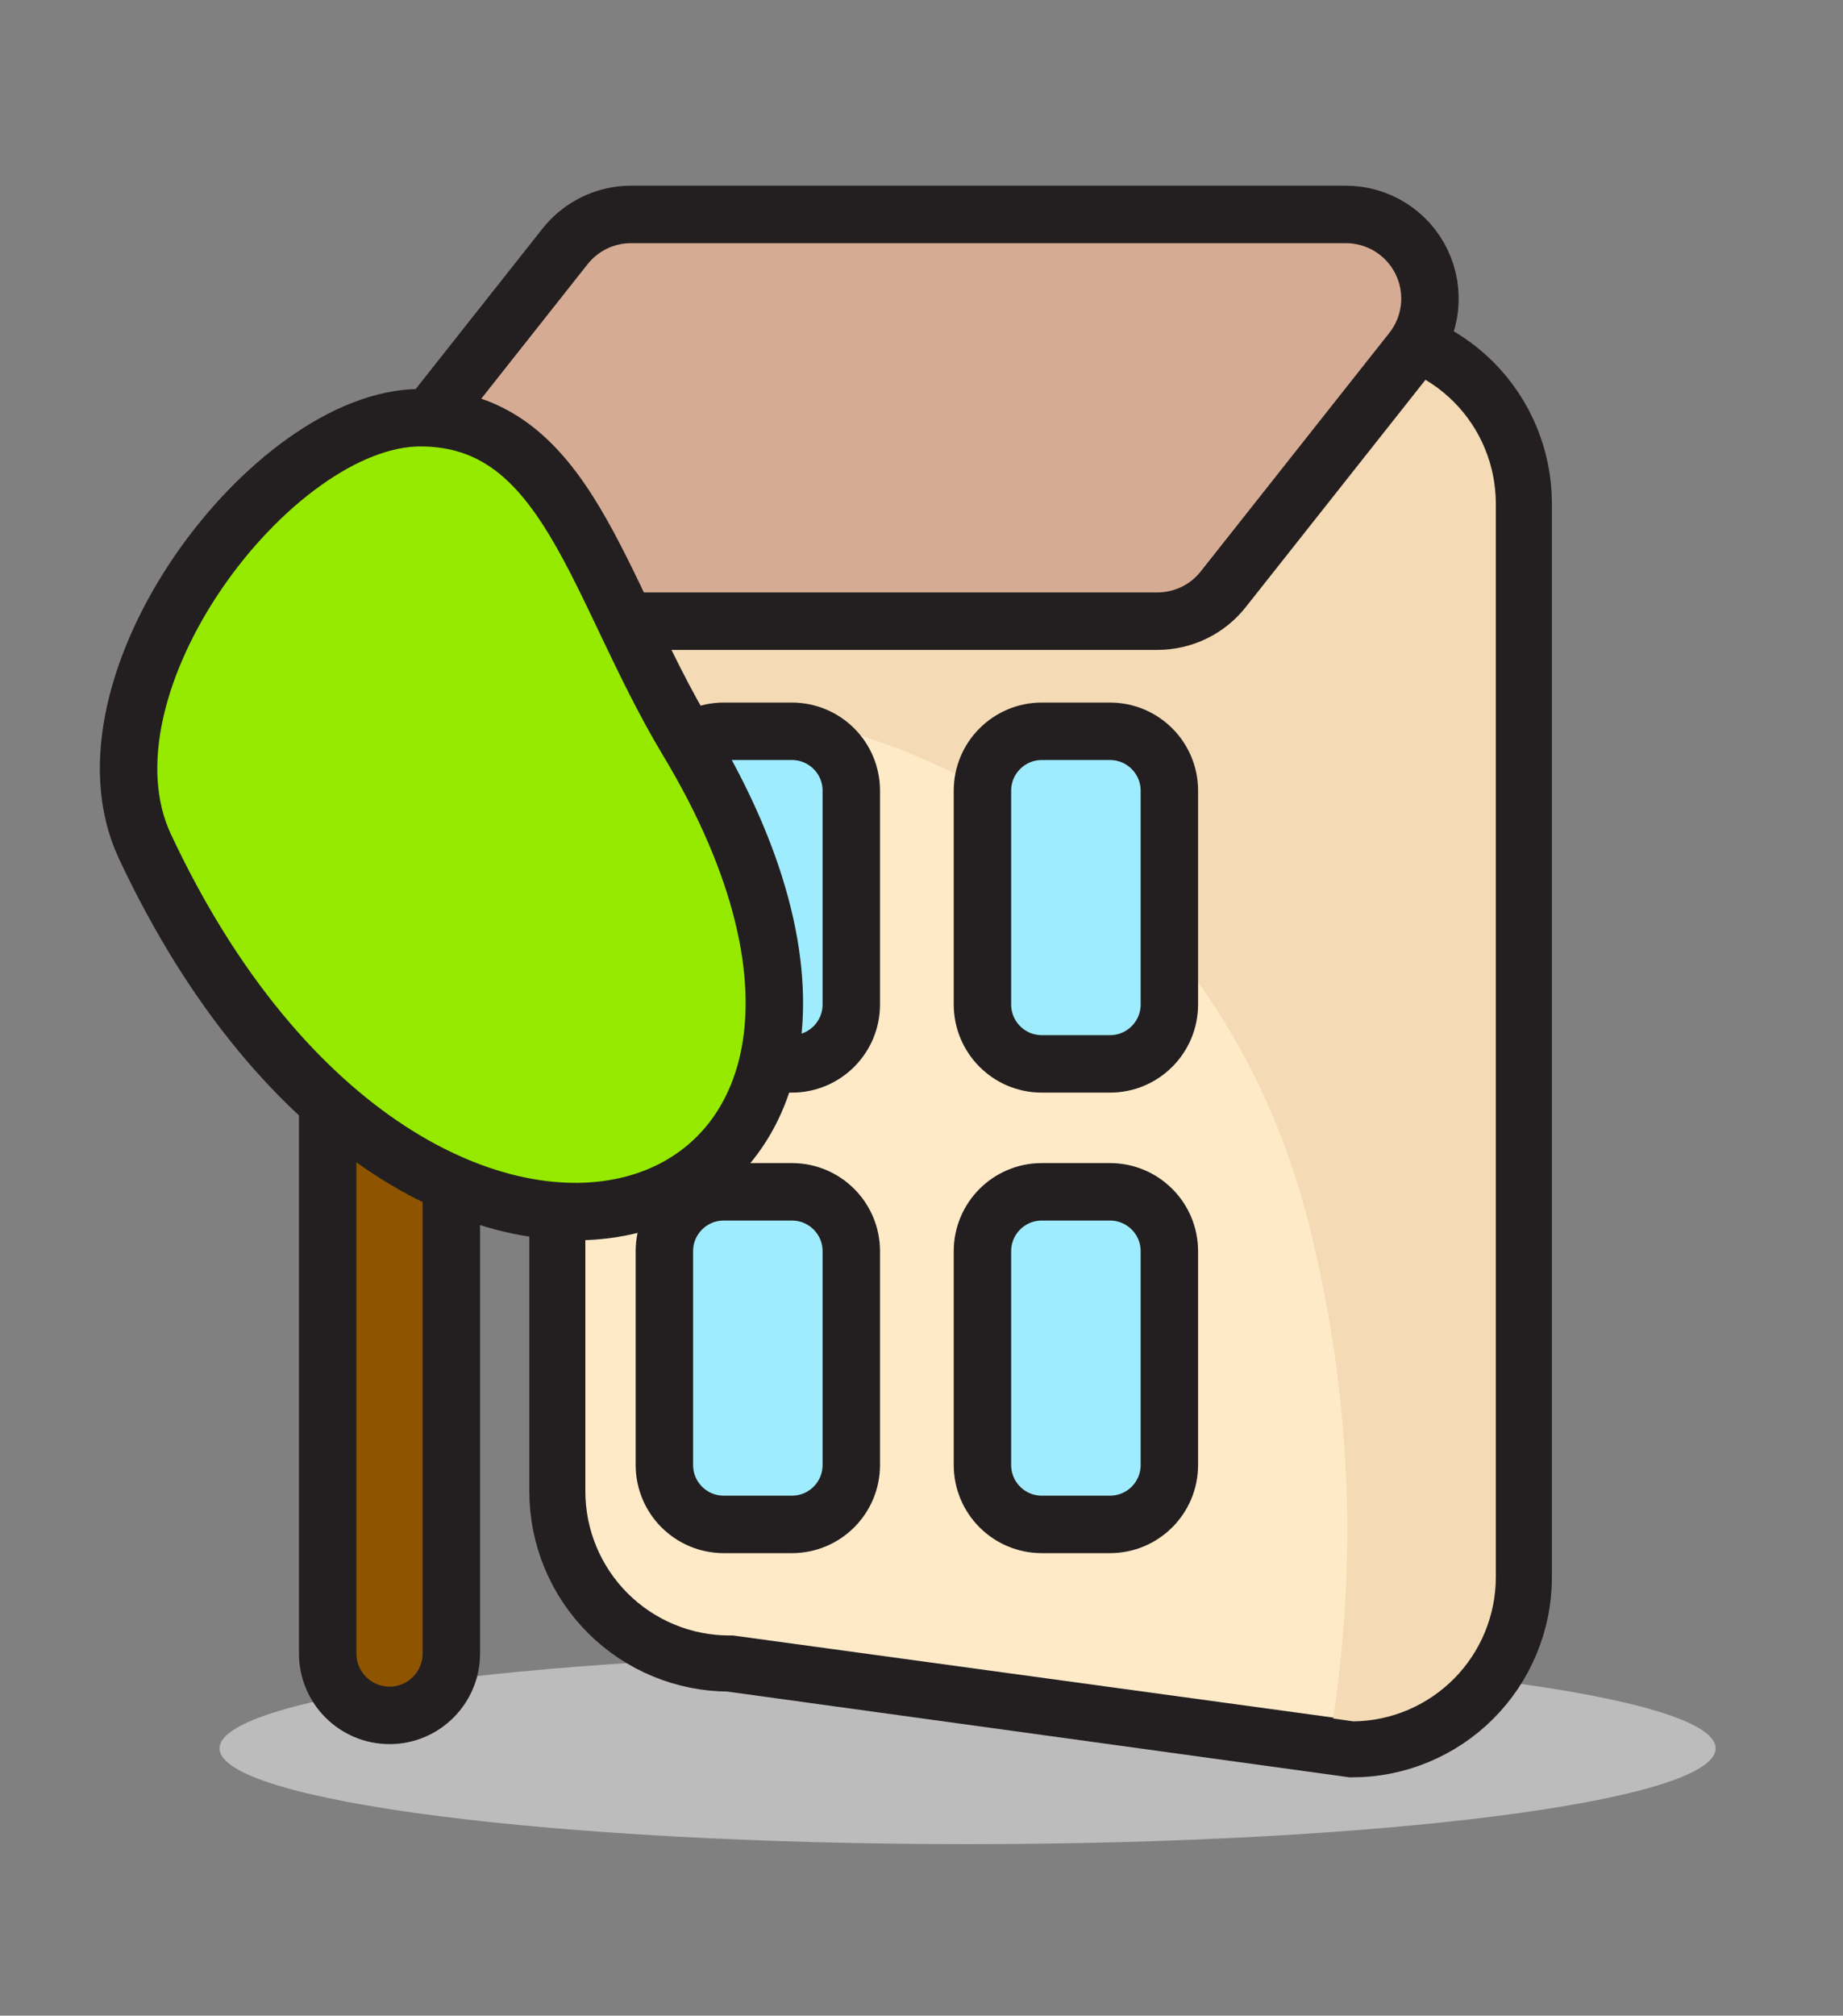
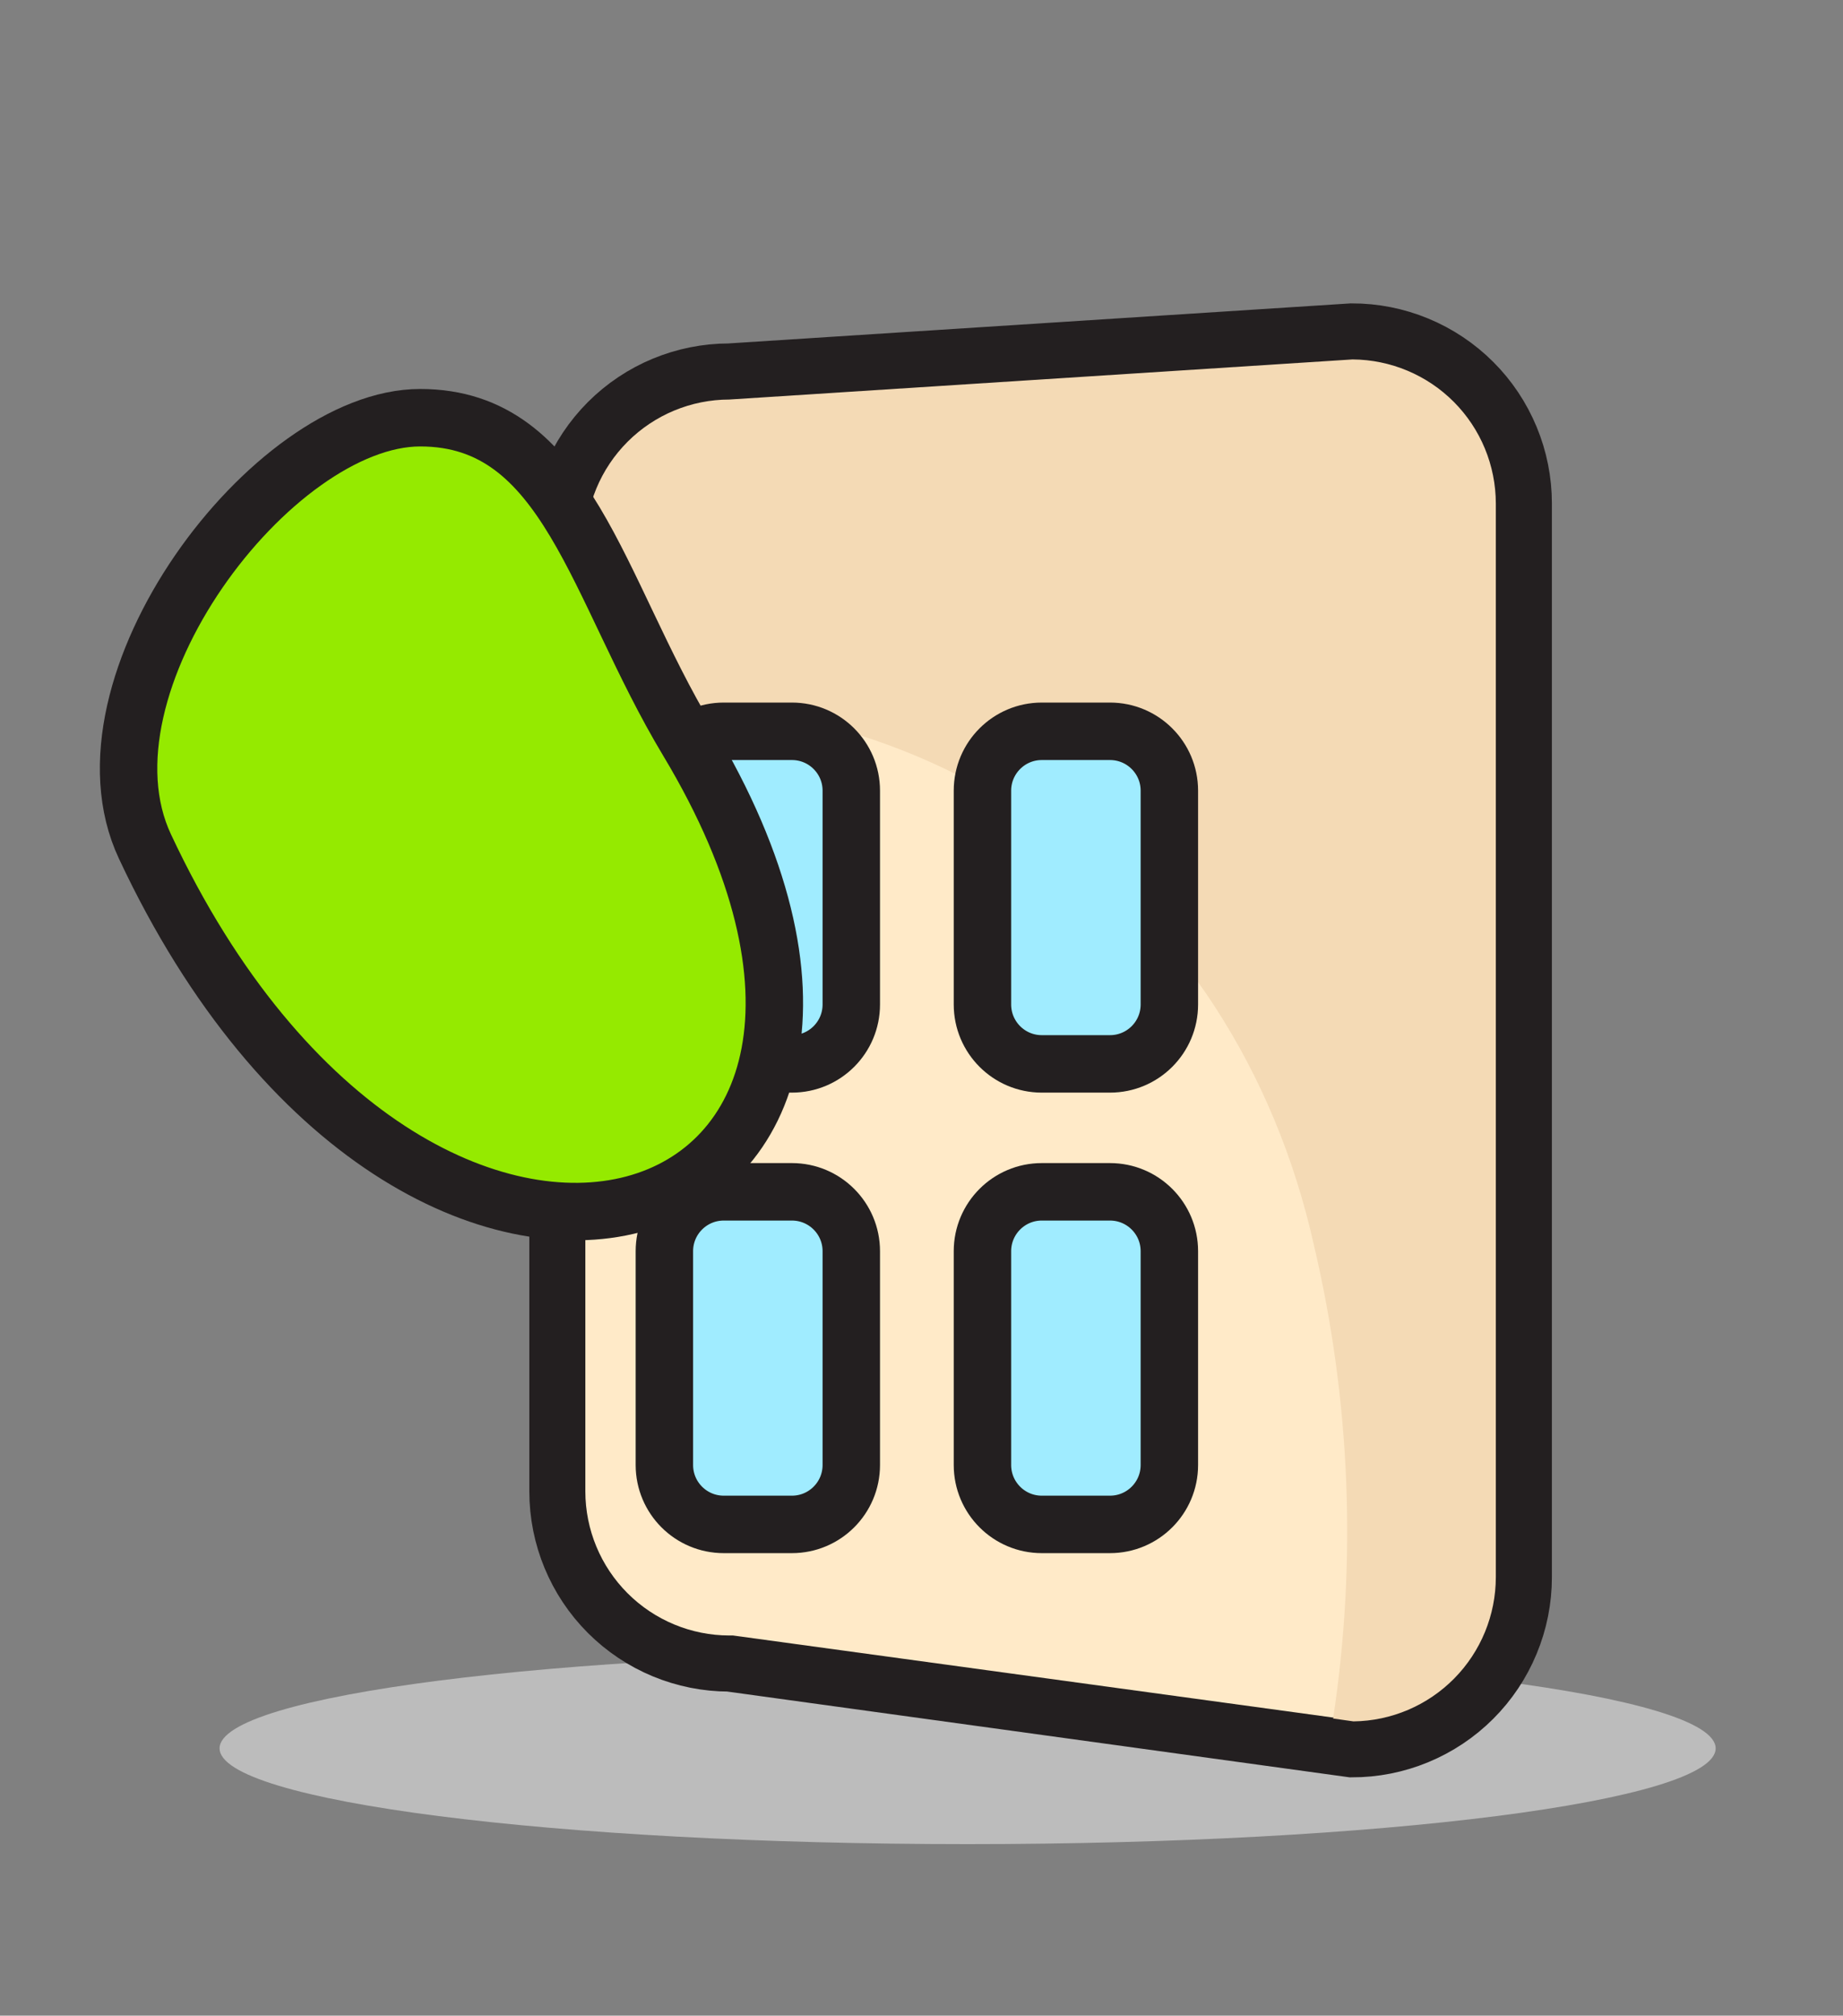
<svg xmlns="http://www.w3.org/2000/svg" width="43" height="47" viewBox="0 0 43 47" fill="none">
  <rect x="0" y="0" width="43" height="47" fill="#808080" stroke="none" />
  <g style="mix-blend-mode:multiply">
    <path d="M22.576 43C32.215 43 40.029 42 40.029 40.767C40.029 39.534 32.215 38.534 22.576 38.534C12.937 38.534 5.123 39.534 5.123 40.767C5.123 42 12.937 43 22.576 43Z" fill="#BCBCBC" />
  </g>
  <path d="M31.538 40.773L17.017 38.773C15.957 38.773 14.94 38.352 14.19 37.602C13.441 36.853 13.02 35.836 13.02 34.776V12.675C13.02 11.615 13.441 10.599 14.19 9.849C14.94 9.099 15.957 8.678 17.017 8.678L31.538 7.744C32.063 7.743 32.583 7.846 33.068 8.047C33.554 8.248 33.995 8.542 34.366 8.913C34.738 9.284 35.032 9.725 35.233 10.21C35.435 10.695 35.538 11.216 35.538 11.741V36.776C35.538 37.301 35.435 37.821 35.233 38.306C35.032 38.792 34.738 39.233 34.366 39.604C33.995 39.975 33.554 40.269 33.068 40.47C32.583 40.671 32.063 40.774 31.538 40.773V40.773Z" fill="#FFEAC8" stroke="#231F20" stroke-width="1.34" stroke-miterlimit="10" />
  <path d="M30.66 29.05C28.813 20.736 21.613 15.693 13.657 16.5V34.776C13.658 35.667 14.012 36.52 14.642 37.15C15.272 37.78 16.126 38.134 17.016 38.135H17.102L31.104 40.049C31.657 36.388 31.506 32.655 30.66 29.05V29.05Z" fill="#FFEAC8" />
  <path d="M31.557 8.381L17.016 9.316C16.126 9.317 15.272 9.671 14.642 10.301C14.012 10.931 13.658 11.785 13.657 12.675V16.503C21.613 15.696 28.813 20.74 30.66 29.053C31.509 32.664 31.659 36.404 31.104 40.071L31.579 40.138C32.463 40.127 33.307 39.767 33.929 39.138C34.55 38.509 34.899 37.66 34.9 36.776V11.741C34.899 10.853 34.547 10.001 33.921 9.372C33.294 8.743 32.444 8.387 31.557 8.381V8.381Z" fill="#F4DAB5" />
-   <path d="M27.004 14.484H10.336C9.965 14.486 9.602 14.383 9.287 14.187C8.972 13.991 8.72 13.709 8.559 13.376C8.397 13.042 8.334 12.669 8.376 12.3C8.418 11.932 8.563 11.583 8.795 11.294L13.182 5.747C13.366 5.514 13.6 5.326 13.866 5.197C14.133 5.067 14.426 5 14.722 5H31.39C31.761 4.998 32.125 5.101 32.44 5.297C32.754 5.493 33.007 5.775 33.168 6.109C33.329 6.442 33.392 6.815 33.351 7.184C33.309 7.552 33.163 7.901 32.931 8.19L28.545 13.734C28.362 13.968 28.128 14.157 27.861 14.287C27.594 14.416 27.301 14.484 27.004 14.484Z" fill="#D6AB94" stroke="#231F20" stroke-width="1.34" stroke-miterlimit="10" />
  <path d="M18.477 17.052H16.886C16.121 17.052 15.501 17.672 15.501 18.436V23.422C15.501 24.187 16.121 24.807 16.886 24.807H18.477C19.242 24.807 19.862 24.187 19.862 23.422V18.436C19.862 17.672 19.242 17.052 18.477 17.052Z" fill="#A0ECFF" stroke="#231F20" stroke-width="1.34" stroke-miterlimit="10" />
  <path d="M25.898 17.052H24.306C23.542 17.052 22.922 17.672 22.922 18.436V23.422C22.922 24.187 23.542 24.807 24.306 24.807H25.898C26.663 24.807 27.283 24.187 27.283 23.422V18.436C27.283 17.672 26.663 17.052 25.898 17.052Z" fill="#A0ECFF" stroke="#231F20" stroke-width="1.34" stroke-miterlimit="10" />
  <path d="M18.477 27.79H16.886C16.121 27.79 15.501 28.41 15.501 29.174V34.16C15.501 34.925 16.121 35.545 16.886 35.545H18.477C19.242 35.545 19.862 34.925 19.862 34.16V29.174C19.862 28.41 19.242 27.79 18.477 27.79Z" fill="#A0ECFF" stroke="#231F20" stroke-width="1.34" stroke-miterlimit="10" />
-   <path d="M10.531 24.765C10.531 23.967 9.885 23.32 9.088 23.32C8.291 23.32 7.645 23.967 7.645 24.765V38.553C7.645 39.351 8.291 39.998 9.088 39.998C9.885 39.998 10.531 39.351 10.531 38.553V24.765Z" fill="#8E5400" stroke="#231F20" stroke-width="1.34" stroke-linejoin="round" />
  <path d="M25.898 27.79H24.306C23.542 27.79 22.922 28.41 22.922 29.174V34.16C22.922 34.925 23.542 35.545 24.306 35.545H25.898C26.663 35.545 27.283 34.925 27.283 34.16V29.174C27.283 28.41 26.663 27.79 25.898 27.79Z" fill="#A0ECFF" stroke="#231F20" stroke-width="1.34" stroke-miterlimit="10" />
  <path d="M16.047 17.275C23.126 29.05 9.826 33.49 3.382 19.738C1.615 15.974 6.355 9.74 9.804 9.74C13.252 9.74 13.903 13.709 16.047 17.275Z" fill="#95EA00" stroke="#231F20" stroke-width="1.34" stroke-linecap="round" stroke-linejoin="round" />
</svg>